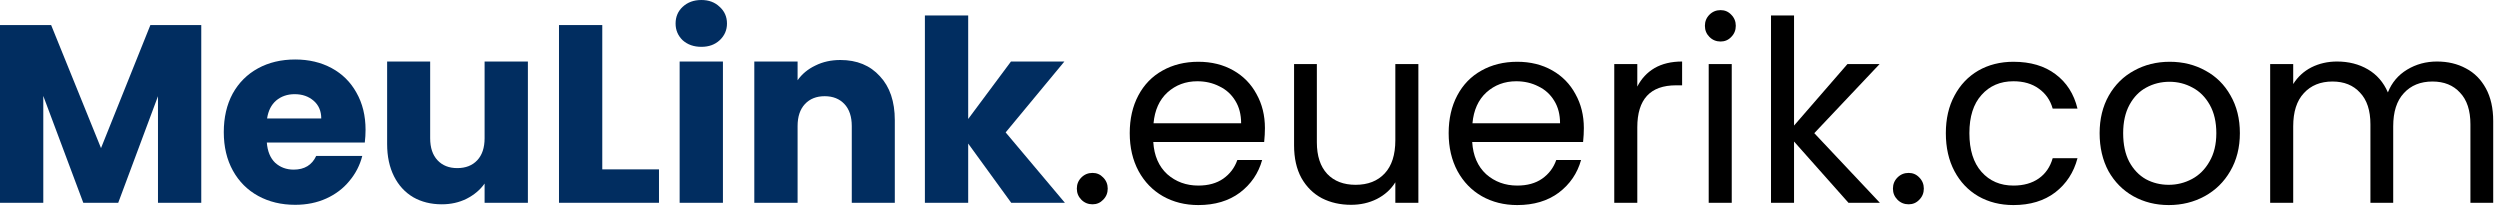
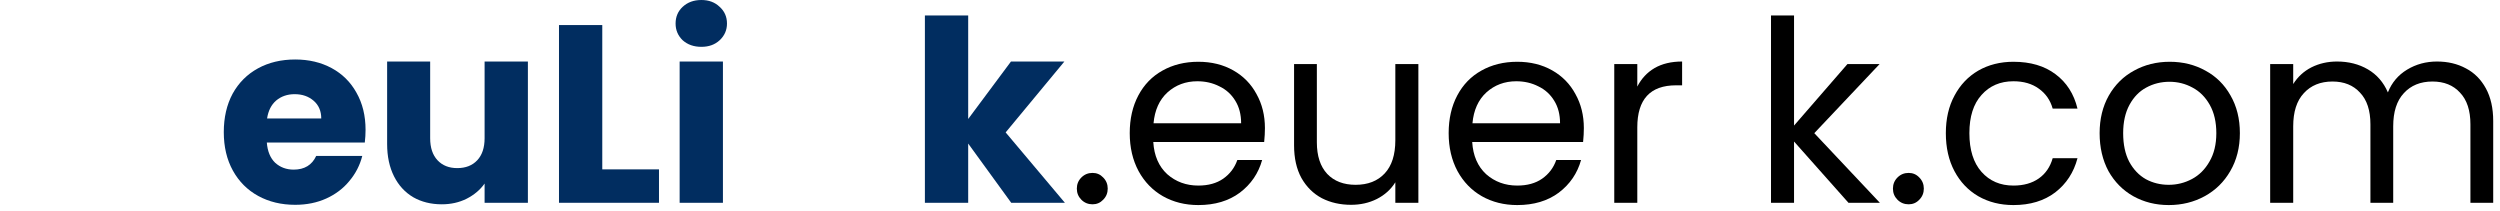
<svg xmlns="http://www.w3.org/2000/svg" width="237" height="20" viewBox="0 0 237 20" fill="none">
  <path d="M231.028 5.832C232.052 5.832 232.964 6.048 233.764 6.48C234.564 6.896 235.196 7.528 235.66 8.376C236.124 9.224 236.356 10.256 236.356 11.472V19.224H234.196V11.784C234.196 10.472 233.868 9.472 233.212 8.784C232.572 8.08 231.7 7.728 230.596 7.728C229.46 7.728 228.556 8.096 227.884 8.832C227.212 9.552 226.876 10.6 226.876 11.976V19.224H224.716V11.784C224.716 10.472 224.388 9.472 223.732 8.784C223.092 8.08 222.22 7.728 221.116 7.728C219.98 7.728 219.076 8.096 218.404 8.832C217.732 9.552 217.396 10.6 217.396 11.976V19.224H215.212V6.072H217.396V7.968C217.828 7.28 218.404 6.752 219.124 6.384C219.86 6.016 220.668 5.832 221.548 5.832C222.652 5.832 223.628 6.08 224.476 6.576C225.324 7.072 225.956 7.8 226.372 8.76C226.74 7.832 227.348 7.112 228.196 6.6C229.044 6.088 229.988 5.832 231.028 5.832Z" fill="black" />
  <path d="M205.596 19.44C204.364 19.44 203.244 19.16 202.236 18.6C201.244 18.04 200.46 17.248 199.884 16.224C199.324 15.184 199.044 13.984 199.044 12.624C199.044 11.28 199.332 10.096 199.908 9.072C200.5 8.032 201.3 7.24 202.308 6.696C203.316 6.136 204.444 5.856 205.692 5.856C206.94 5.856 208.068 6.136 209.076 6.696C210.084 7.24 210.876 8.024 211.452 9.048C212.044 10.072 212.34 11.264 212.34 12.624C212.34 13.984 212.036 15.184 211.428 16.224C210.836 17.248 210.028 18.04 209.004 18.6C207.98 19.16 206.844 19.44 205.596 19.44ZM205.596 17.52C206.38 17.52 207.116 17.336 207.804 16.968C208.492 16.6 209.044 16.048 209.46 15.312C209.892 14.576 210.108 13.68 210.108 12.624C210.108 11.568 209.9 10.672 209.484 9.936C209.068 9.2 208.524 8.656 207.852 8.304C207.18 7.936 206.452 7.752 205.668 7.752C204.868 7.752 204.132 7.936 203.46 8.304C202.804 8.656 202.276 9.2 201.876 9.936C201.476 10.672 201.276 11.568 201.276 12.624C201.276 13.696 201.468 14.6 201.852 15.336C202.252 16.072 202.78 16.624 203.436 16.992C204.092 17.344 204.812 17.52 205.596 17.52Z" fill="black" />
  <path d="M184.466 12.624C184.466 11.264 184.738 10.08 185.282 9.072C185.826 8.048 186.578 7.256 187.538 6.696C188.514 6.136 189.626 5.856 190.874 5.856C192.49 5.856 193.818 6.248 194.858 7.032C195.914 7.816 196.61 8.904 196.946 10.296H194.594C194.37 9.496 193.93 8.864 193.274 8.4C192.634 7.936 191.834 7.704 190.874 7.704C189.626 7.704 188.618 8.136 187.85 9C187.082 9.848 186.698 11.056 186.698 12.624C186.698 14.208 187.082 15.432 187.85 16.296C188.618 17.16 189.626 17.592 190.874 17.592C191.834 17.592 192.634 17.368 193.274 16.92C193.914 16.472 194.354 15.832 194.594 15H196.946C196.594 16.344 195.89 17.424 194.834 18.24C193.778 19.04 192.458 19.44 190.874 19.44C189.626 19.44 188.514 19.16 187.538 18.6C186.578 18.04 185.826 17.248 185.282 16.224C184.738 15.2 184.466 14 184.466 12.624Z" fill="black" />
  <path d="M180.939 19.368C180.523 19.368 180.171 19.224 179.883 18.936C179.595 18.648 179.451 18.296 179.451 17.88C179.451 17.464 179.595 17.112 179.883 16.824C180.171 16.536 180.523 16.392 180.939 16.392C181.339 16.392 181.675 16.536 181.947 16.824C182.235 17.112 182.379 17.464 182.379 17.88C182.379 18.296 182.235 18.648 181.947 18.936C181.675 19.224 181.339 19.368 180.939 19.368Z" fill="black" />
  <path d="M175.235 19.224L170.075 13.416V19.224H167.891V1.464H170.075V11.904L175.139 6.072H178.187L171.995 12.624L178.211 19.224H175.235Z" fill="black" />
-   <path d="M163.113 3.936C162.697 3.936 162.345 3.792 162.057 3.504C161.769 3.216 161.625 2.864 161.625 2.448C161.625 2.032 161.769 1.68 162.057 1.392C162.345 1.104 162.697 0.96 163.113 0.96C163.513 0.96 163.849 1.104 164.121 1.392C164.409 1.68 164.553 2.032 164.553 2.448C164.553 2.864 164.409 3.216 164.121 3.504C163.849 3.792 163.513 3.936 163.113 3.936ZM164.169 6.072V19.224H161.985V6.072H164.169Z" fill="black" />
  <path d="M155.216 8.208C155.6 7.456 156.144 6.872 156.848 6.456C157.568 6.04 158.44 5.832 159.464 5.832V8.088H158.888C156.44 8.088 155.216 9.416 155.216 12.072V19.224H153.032V6.072H155.216V8.208Z" fill="black" />
  <path d="M150.149 12.144C150.149 12.56 150.125 13 150.077 13.464H139.565C139.645 14.76 140.085 15.776 140.885 16.512C141.701 17.232 142.685 17.592 143.837 17.592C144.781 17.592 145.565 17.376 146.189 16.944C146.829 16.496 147.277 15.904 147.533 15.168H149.885C149.533 16.432 148.829 17.464 147.773 18.264C146.717 19.048 145.405 19.44 143.837 19.44C142.589 19.44 141.469 19.16 140.477 18.6C139.501 18.04 138.733 17.248 138.173 16.224C137.613 15.184 137.333 13.984 137.333 12.624C137.333 11.264 137.605 10.072 138.149 9.048C138.693 8.024 139.453 7.24 140.429 6.696C141.421 6.136 142.557 5.856 143.837 5.856C145.085 5.856 146.189 6.128 147.149 6.672C148.109 7.216 148.845 7.968 149.357 8.928C149.885 9.872 150.149 10.944 150.149 12.144ZM147.893 11.688C147.893 10.856 147.709 10.144 147.341 9.552C146.973 8.944 146.469 8.488 145.829 8.184C145.205 7.864 144.509 7.704 143.741 7.704C142.637 7.704 141.693 8.056 140.909 8.76C140.141 9.464 139.701 10.44 139.589 11.688H147.893Z" fill="black" />
  <path d="M134.462 6.072V19.224H132.278V17.28C131.862 17.952 131.278 18.48 130.526 18.864C129.79 19.232 128.974 19.416 128.078 19.416C127.054 19.416 126.134 19.208 125.318 18.792C124.502 18.36 123.854 17.72 123.374 16.872C122.91 16.024 122.678 14.992 122.678 13.776V6.072H124.838V13.488C124.838 14.784 125.166 15.784 125.822 16.488C126.478 17.176 127.374 17.52 128.51 17.52C129.678 17.52 130.598 17.16 131.27 16.44C131.942 15.72 132.278 14.672 132.278 13.296V6.072H134.462Z" fill="black" />
  <path d="M119.915 12.144C119.915 12.56 119.891 13 119.843 13.464H109.331C109.411 14.76 109.851 15.776 110.651 16.512C111.467 17.232 112.451 17.592 113.603 17.592C114.547 17.592 115.331 17.376 115.955 16.944C116.595 16.496 117.043 15.904 117.299 15.168H119.651C119.299 16.432 118.595 17.464 117.539 18.264C116.483 19.048 115.171 19.44 113.603 19.44C112.355 19.44 111.235 19.16 110.243 18.6C109.267 18.04 108.499 17.248 107.939 16.224C107.379 15.184 107.099 13.984 107.099 12.624C107.099 11.264 107.371 10.072 107.915 9.048C108.459 8.024 109.219 7.24 110.195 6.696C111.187 6.136 112.323 5.856 113.603 5.856C114.851 5.856 115.955 6.128 116.915 6.672C117.875 7.216 118.611 7.968 119.123 8.928C119.651 9.872 119.915 10.944 119.915 12.144ZM117.659 11.688C117.659 10.856 117.475 10.144 117.107 9.552C116.739 8.944 116.235 8.488 115.595 8.184C114.971 7.864 114.275 7.704 113.507 7.704C112.403 7.704 111.459 8.056 110.675 8.76C109.907 9.464 109.467 10.44 109.355 11.688H117.659Z" fill="black" />
  <path d="M103.572 19.368C103.156 19.368 102.804 19.224 102.516 18.936C102.228 18.648 102.084 18.296 102.084 17.88C102.084 17.464 102.228 17.112 102.516 16.824C102.804 16.536 103.156 16.392 103.572 16.392C103.972 16.392 104.308 16.536 104.58 16.824C104.868 17.112 105.012 17.464 105.012 17.88C105.012 18.296 104.868 18.648 104.58 18.936C104.308 19.224 103.972 19.368 103.572 19.368Z" fill="black" />
  <path d="M95.864 19.224L91.784 13.608V19.224H87.68V1.464H91.784V11.28L95.84 5.832H100.904L95.336 12.552L100.952 19.224H95.864Z" fill="#012D60" />
-   <path d="M79.668 5.688C81.236 5.688 82.484 6.2 83.412 7.224C84.356 8.232 84.828 9.624 84.828 11.4V19.224H80.748V11.952C80.748 11.056 80.516 10.36 80.052 9.864C79.588 9.368 78.964 9.12 78.18 9.12C77.396 9.12 76.772 9.368 76.308 9.864C75.844 10.36 75.612 11.056 75.612 11.952V19.224H71.508V5.832H75.612V7.608C76.028 7.016 76.588 6.552 77.292 6.216C77.996 5.864 78.788 5.688 79.668 5.688Z" fill="#012D60" />
  <path d="M66.494 4.44C65.774 4.44 65.182 4.232 64.718 3.816C64.27 3.384 64.046 2.856 64.046 2.232C64.046 1.592 64.27 1.064 64.718 0.648C65.182 0.216 65.774 0 66.494 0C67.198 0 67.774 0.216 68.222 0.648C68.686 1.064 68.918 1.592 68.918 2.232C68.918 2.856 68.686 3.384 68.222 3.816C67.774 4.232 67.198 4.44 66.494 4.44ZM68.534 5.832V19.224H64.43V5.832H68.534Z" fill="#012D60" />
  <path d="M57.096 16.056H62.472V19.224H52.992V2.376H57.096V16.056Z" fill="#012D60" />
  <path d="M50.044 5.832V19.224H45.94V17.4C45.524 17.992 44.956 18.472 44.236 18.84C43.532 19.192 42.748 19.368 41.884 19.368C40.86 19.368 39.956 19.144 39.172 18.696C38.388 18.232 37.78 17.568 37.348 16.704C36.916 15.84 36.7 14.824 36.7 13.656V5.832H40.78V13.104C40.78 14 41.012 14.696 41.476 15.192C41.94 15.688 42.564 15.936 43.348 15.936C44.148 15.936 44.78 15.688 45.244 15.192C45.708 14.696 45.94 14 45.94 13.104V5.832H50.044Z" fill="#012D60" />
  <path d="M34.655 12.312C34.655 12.696 34.631 13.096 34.583 13.512H25.295C25.359 14.344 25.623 14.984 26.087 15.432C26.567 15.864 27.151 16.08 27.839 16.08C28.863 16.08 29.575 15.648 29.975 14.784H34.343C34.119 15.664 33.711 16.456 33.119 17.16C32.543 17.864 31.815 18.416 30.935 18.816C30.055 19.216 29.071 19.416 27.983 19.416C26.671 19.416 25.503 19.136 24.479 18.576C23.455 18.016 22.655 17.216 22.079 16.176C21.503 15.136 21.215 13.92 21.215 12.528C21.215 11.136 21.495 9.92 22.055 8.88C22.631 7.84 23.431 7.04 24.455 6.48C25.479 5.92 26.655 5.64 27.983 5.64C29.279 5.64 30.431 5.912 31.439 6.456C32.447 7 33.231 7.776 33.791 8.784C34.367 9.792 34.655 10.968 34.655 12.312ZM30.455 11.232C30.455 10.528 30.215 9.968 29.735 9.552C29.255 9.136 28.655 8.928 27.935 8.928C27.247 8.928 26.663 9.128 26.183 9.528C25.719 9.928 25.431 10.496 25.319 11.232H30.455Z" fill="#012D60" />
-   <path d="M19.08 2.376V19.224H14.976V9.12L11.208 19.224H7.896L4.104 9.096V19.224H0V2.376H4.848L9.576 14.04L14.256 2.376H19.08Z" fill="#012D60" />
</svg>